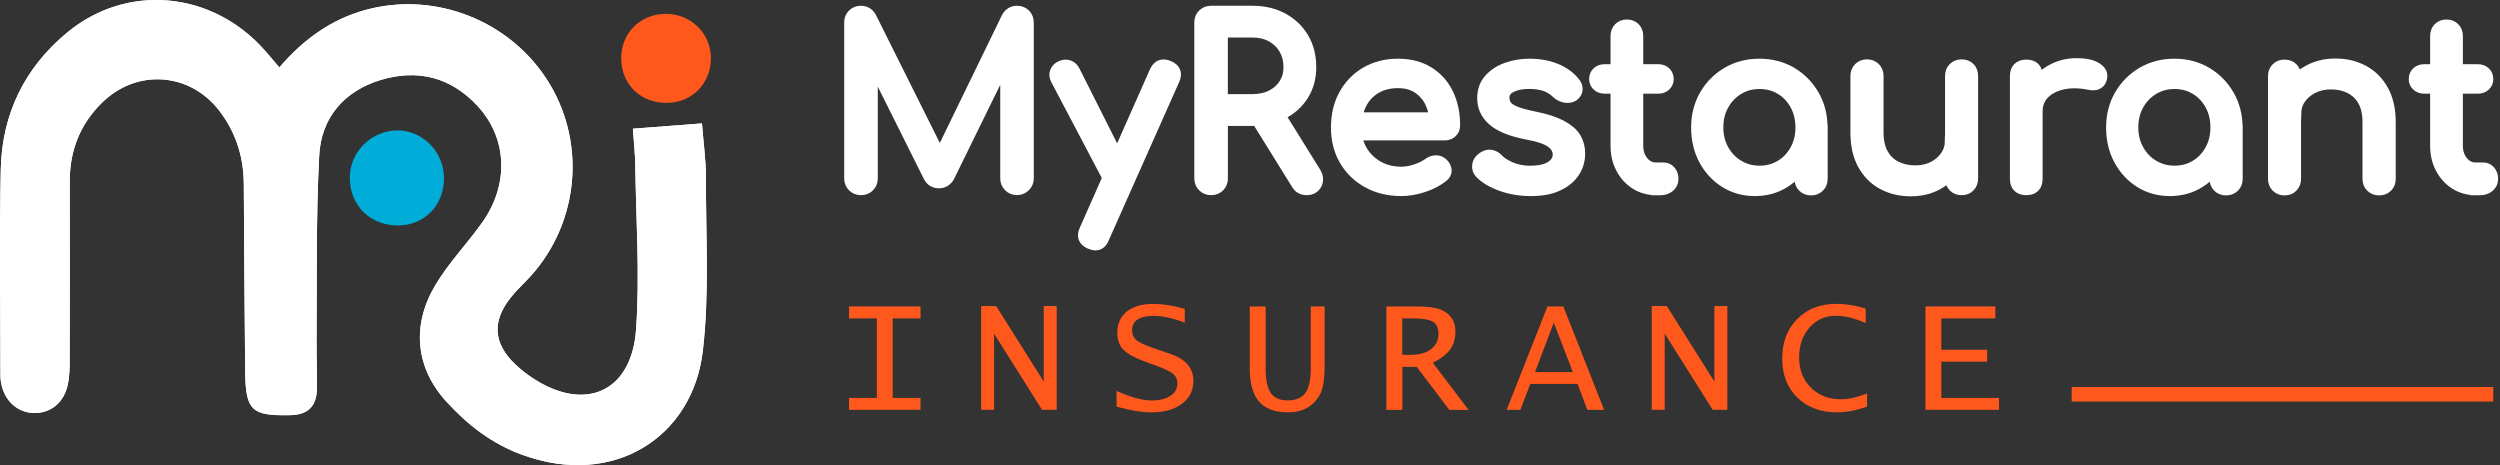
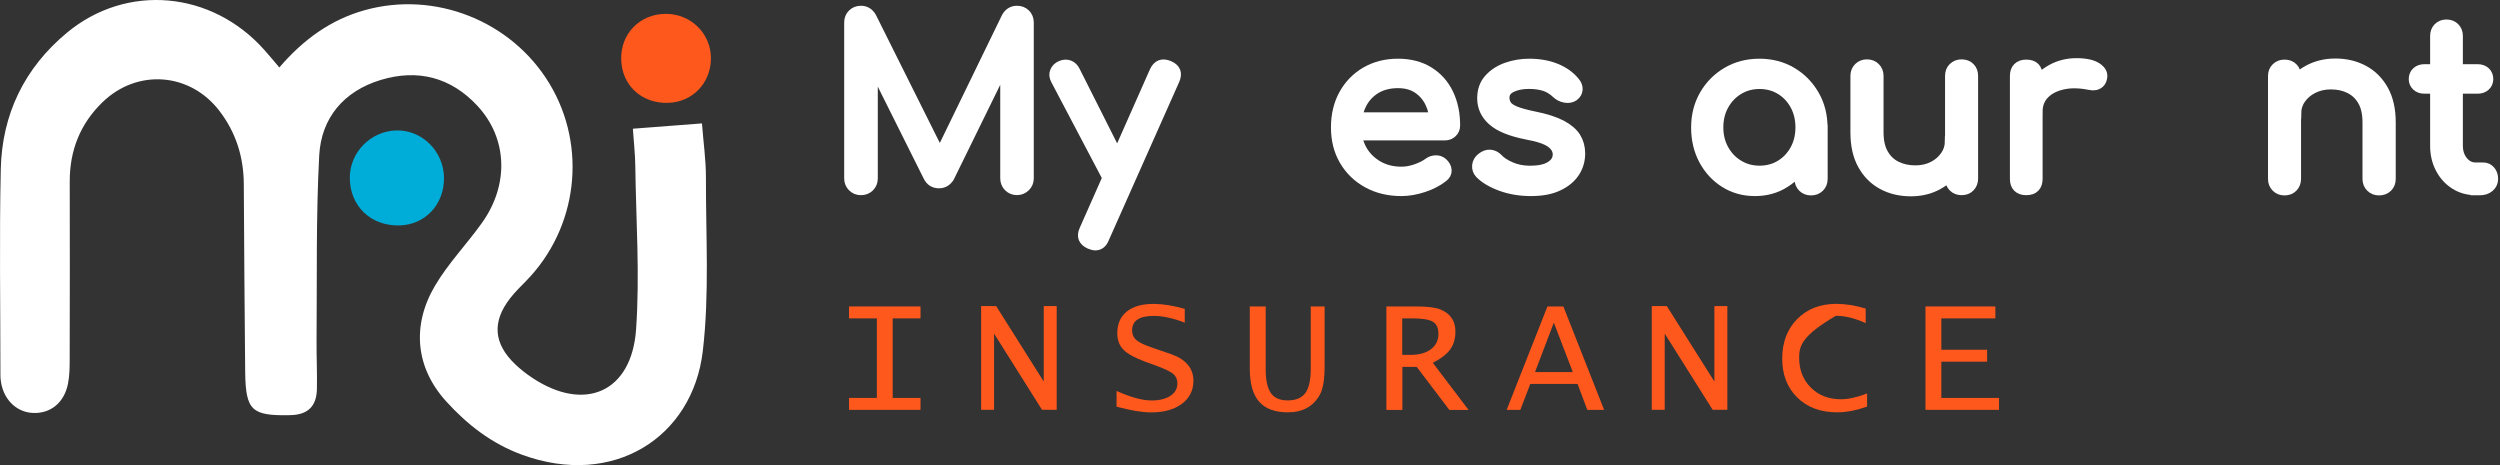
<svg xmlns="http://www.w3.org/2000/svg" width="258" height="48" viewBox="0 0 258 48" fill="none">
  <rect x="0" y="0" width="258" height="48" fill="#333333" stroke="none" />
-   <path d="M28.827 6.962C31.258 4.134 34.073 2.045 37.635 1.051C44.888 -0.975 52.794 2.145 56.71 8.64C60.626 15.135 59.632 23.533 54.299 28.99C53.733 29.568 53.149 30.134 52.652 30.774C50.762 33.198 50.93 35.454 53.161 37.586C53.696 38.096 54.286 38.562 54.902 38.972C60.303 42.583 65.182 40.507 65.642 34.012C66.04 28.387 65.636 22.712 65.561 17.056C65.543 15.856 65.406 14.663 65.313 13.283C67.737 13.097 69.993 12.923 72.442 12.736C72.591 14.7 72.852 16.49 72.852 18.287C72.834 24.272 73.225 30.32 72.529 36.231C71.485 45.132 63.311 50.384 53.87 46.928C50.737 45.784 48.226 43.82 46.063 41.44C42.893 37.965 42.452 33.608 44.907 29.462C46.268 27.162 48.176 25.192 49.736 23.004C52.558 19.057 52.378 14.265 49.27 10.921C46.529 7.969 43.111 7.099 39.3 8.248C35.497 9.398 33.153 12.152 32.942 16.049C32.606 22.37 32.724 28.723 32.669 35.056C32.656 36.741 32.737 38.431 32.706 40.116C32.675 41.893 31.817 42.807 29.946 42.844C25.993 42.925 25.353 42.391 25.303 38.406C25.229 31.93 25.204 25.453 25.16 18.977C25.142 16.192 24.346 13.662 22.643 11.443C19.61 7.478 14.165 7.067 10.572 10.554C8.272 12.786 7.191 15.527 7.197 18.728C7.21 24.869 7.21 31.01 7.191 37.151C7.191 37.959 7.172 38.779 7.023 39.562C6.65 41.551 5.202 42.72 3.356 42.614C1.584 42.509 0.248 41.098 0.062 39.121C0.043 38.922 0.043 38.717 0.043 38.512C0.043 31.495 -0.075 24.483 0.08 17.472C0.205 11.797 2.517 7.012 6.924 3.363C13.089 -1.74 21.847 -0.951 27.28 5.153C27.764 5.688 28.224 6.253 28.827 6.962Z" fill="white" />
  <path d="M28.827 6.962C31.258 4.134 34.073 2.045 37.635 1.051C44.888 -0.975 52.794 2.145 56.71 8.64C60.626 15.135 59.632 23.533 54.299 28.99C53.733 29.568 53.149 30.134 52.652 30.774C50.762 33.198 50.93 35.454 53.161 37.586C53.696 38.096 54.286 38.562 54.902 38.972C60.303 42.583 65.182 40.507 65.642 34.012C66.04 28.387 65.636 22.712 65.561 17.056C65.543 15.856 65.406 14.663 65.313 13.283C67.737 13.097 69.993 12.923 72.442 12.736C72.591 14.7 72.852 16.49 72.852 18.287C72.834 24.272 73.225 30.32 72.529 36.231C71.485 45.132 63.311 50.384 53.87 46.928C50.737 45.784 48.226 43.82 46.063 41.44C42.893 37.965 42.452 33.608 44.907 29.462C46.268 27.162 48.176 25.192 49.736 23.004C52.558 19.057 52.378 14.265 49.27 10.921C46.529 7.969 43.111 7.099 39.3 8.248C35.497 9.398 33.153 12.152 32.942 16.049C32.606 22.37 32.724 28.723 32.669 35.056C32.656 36.741 32.737 38.431 32.706 40.116C32.675 41.893 31.817 42.807 29.946 42.844C25.993 42.925 25.353 42.391 25.303 38.406C25.229 31.93 25.204 25.453 25.16 18.977C25.142 16.192 24.346 13.662 22.643 11.443C19.61 7.478 14.165 7.067 10.572 10.554C8.272 12.786 7.191 15.527 7.197 18.728C7.21 24.869 7.21 31.01 7.191 37.151C7.191 37.959 7.172 38.779 7.023 39.562C6.65 41.551 5.202 42.72 3.356 42.614C1.584 42.509 0.248 41.098 0.062 39.121C0.043 38.922 0.043 38.717 0.043 38.512C0.043 31.495 -0.075 24.483 0.08 17.472C0.205 11.797 2.517 7.012 6.924 3.363C13.089 -1.74 21.847 -0.951 27.28 5.153C27.764 5.688 28.224 6.253 28.827 6.962Z" fill="white" />
  <path d="M68.893 10.617C66.177 10.666 64.175 8.789 64.107 6.135C64.038 3.5 66.015 1.455 68.663 1.43C71.286 1.405 73.38 3.456 73.368 6.036C73.356 8.597 71.429 10.573 68.893 10.617Z" fill="#FF581D" />
  <path d="M45.821 18.355C45.846 21.109 43.875 23.203 41.209 23.265C38.256 23.334 36.099 21.252 36.099 18.337C36.099 15.738 38.231 13.55 40.861 13.463C43.533 13.37 45.796 15.602 45.821 18.355Z" fill="#00ADD8" />
  <path d="M88.851 19.642C88.503 19.642 88.211 19.524 87.975 19.288C87.739 19.052 87.62 18.759 87.62 18.411V2.325C87.62 1.959 87.739 1.667 87.975 1.437C88.211 1.207 88.503 1.095 88.851 1.095C89.323 1.095 89.69 1.318 89.945 1.76L97.379 16.652H96.621L103.862 1.76C104.117 1.318 104.477 1.095 104.956 1.095C105.304 1.095 105.596 1.207 105.832 1.437C106.068 1.667 106.186 1.965 106.186 2.325V18.405C106.186 18.753 106.062 19.045 105.82 19.282C105.571 19.518 105.285 19.636 104.956 19.636C104.608 19.636 104.315 19.518 104.079 19.282C103.843 19.045 103.725 18.753 103.725 18.405V5.75L104.197 5.632L97.976 18.318C97.708 18.728 97.348 18.933 96.906 18.933C96.384 18.933 96.005 18.691 95.769 18.2L89.616 5.875L90.088 5.756V18.418C90.088 18.766 89.97 19.058 89.734 19.294C89.498 19.524 89.199 19.642 88.851 19.642Z" fill="white" stroke="white" stroke-miterlimit="10" />
  <path d="M115.839 19.119C115.541 19.244 115.255 19.256 114.994 19.157C114.733 19.051 114.521 18.852 114.366 18.554L108.927 8.223C108.772 7.925 108.747 7.633 108.865 7.359C108.983 7.08 109.195 6.881 109.493 6.757C109.791 6.632 110.077 6.62 110.351 6.719C110.618 6.825 110.823 7.024 110.966 7.322L116.169 17.652C116.324 17.951 116.386 18.243 116.349 18.516C116.305 18.79 116.137 18.995 115.839 19.119ZM113.036 25.341C112.881 25.341 112.688 25.291 112.464 25.198C111.768 24.881 111.575 24.384 111.892 23.7L119.14 7.335C119.457 6.67 119.954 6.477 120.638 6.763C121.352 7.061 121.545 7.565 121.234 8.261L113.962 24.608C113.769 25.099 113.459 25.341 113.036 25.341Z" fill="white" stroke="white" stroke-miterlimit="10" />
-   <path d="M124.982 19.642C124.634 19.642 124.342 19.524 124.106 19.288C123.87 19.052 123.752 18.759 123.752 18.411V2.325C123.752 1.959 123.87 1.667 124.106 1.437C124.342 1.207 124.634 1.095 124.982 1.095H129.259C130.446 1.095 131.496 1.343 132.416 1.841C133.336 2.338 134.051 3.022 134.567 3.898C135.083 4.768 135.337 5.781 135.337 6.937C135.337 8.013 135.083 8.97 134.567 9.809C134.051 10.648 133.336 11.307 132.416 11.779C131.496 12.252 130.446 12.494 129.259 12.494H126.219V18.411C126.219 18.759 126.107 19.052 125.877 19.288C125.641 19.524 125.343 19.642 124.982 19.642ZM126.213 10.213H129.252C129.98 10.213 130.62 10.076 131.179 9.797C131.732 9.517 132.167 9.131 132.484 8.634C132.801 8.137 132.957 7.571 132.957 6.937C132.957 6.241 132.801 5.626 132.484 5.085C132.167 4.544 131.732 4.128 131.179 3.823C130.626 3.525 129.986 3.37 129.252 3.37H126.213V10.213ZM134.84 19.642C134.616 19.642 134.417 19.592 134.237 19.499C134.057 19.406 133.902 19.257 133.777 19.045L129.501 12.158L131.9 11.469L135.797 17.74C136.083 18.2 136.121 18.629 135.915 19.033C135.698 19.443 135.344 19.642 134.84 19.642Z" fill="white" stroke="white" stroke-miterlimit="10" />
  <path d="M144.623 19.735C143.306 19.735 142.143 19.455 141.118 18.89C140.098 18.33 139.297 17.553 138.719 16.565C138.141 15.577 137.855 14.439 137.855 13.159C137.855 11.86 138.128 10.716 138.675 9.728C139.222 8.74 139.98 7.963 140.944 7.403C141.907 6.844 143.02 6.558 144.269 6.558C145.506 6.558 146.563 6.831 147.452 7.378C148.34 7.925 149.018 8.677 149.484 9.635C149.95 10.592 150.186 11.698 150.186 12.947C150.186 13.246 150.081 13.501 149.876 13.693C149.67 13.892 149.409 13.992 149.092 13.992H139.52V12.09H149.024L148.048 12.755C148.03 11.965 147.874 11.257 147.576 10.629C147.277 10.001 146.849 9.51 146.295 9.144C145.742 8.777 145.071 8.597 144.275 8.597C143.374 8.597 142.603 8.795 141.957 9.193C141.317 9.591 140.826 10.132 140.496 10.822C140.161 11.512 139.999 12.289 139.999 13.159C139.999 14.029 140.198 14.806 140.59 15.49C140.987 16.173 141.534 16.708 142.23 17.106C142.927 17.503 143.728 17.702 144.63 17.702C145.121 17.702 145.624 17.609 146.14 17.429C146.656 17.249 147.072 17.037 147.389 16.801C147.626 16.627 147.887 16.534 148.16 16.528C148.44 16.521 148.676 16.602 148.881 16.776C149.148 17.012 149.291 17.273 149.31 17.559C149.329 17.845 149.198 18.088 148.931 18.293C148.39 18.722 147.725 19.07 146.923 19.337C146.115 19.604 145.351 19.735 144.623 19.735Z" fill="white" stroke="white" stroke-miterlimit="10" />
  <path d="M157.993 19.735C156.887 19.735 155.861 19.567 154.916 19.225C153.972 18.883 153.244 18.454 152.722 17.932C152.486 17.677 152.387 17.392 152.424 17.068C152.461 16.745 152.617 16.478 152.884 16.273C153.201 16.018 153.512 15.912 153.823 15.95C154.133 15.987 154.394 16.13 154.618 16.366C154.885 16.664 155.32 16.95 155.911 17.211C156.508 17.472 157.166 17.603 157.894 17.603C158.814 17.603 159.516 17.454 159.995 17.149C160.479 16.851 160.728 16.459 160.74 15.987C160.759 15.514 160.529 15.098 160.063 14.75C159.597 14.402 158.745 14.116 157.508 13.892C155.911 13.575 154.749 13.103 154.028 12.469C153.307 11.835 152.946 11.058 152.946 10.144C152.946 9.336 153.182 8.665 153.661 8.137C154.133 7.608 154.742 7.21 155.488 6.949C156.234 6.688 157.011 6.558 157.813 6.558C158.857 6.558 159.783 6.726 160.591 7.055C161.399 7.391 162.04 7.844 162.518 8.435C162.742 8.69 162.841 8.951 162.829 9.231C162.81 9.51 162.68 9.74 162.425 9.933C162.17 10.107 161.872 10.163 161.524 10.101C161.176 10.039 160.883 9.896 160.647 9.672C160.249 9.293 159.827 9.032 159.367 8.889C158.907 8.746 158.379 8.677 157.776 8.677C157.079 8.677 156.489 8.795 156.004 9.032C155.519 9.268 155.277 9.616 155.277 10.076C155.277 10.362 155.352 10.617 155.501 10.847C155.65 11.077 155.948 11.282 156.39 11.462C156.831 11.642 157.483 11.822 158.335 11.996C159.522 12.233 160.461 12.537 161.151 12.898C161.841 13.264 162.332 13.687 162.636 14.166C162.935 14.65 163.09 15.21 163.09 15.838C163.09 16.565 162.897 17.224 162.506 17.808C162.12 18.392 161.548 18.858 160.796 19.207C160.057 19.561 159.118 19.735 157.993 19.735Z" fill="white" stroke="white" stroke-miterlimit="10" />
-   <path d="M165.62 9.169C165.29 9.169 165.017 9.076 164.812 8.883C164.607 8.69 164.501 8.454 164.501 8.168C164.501 7.851 164.607 7.596 164.812 7.41C165.017 7.217 165.284 7.124 165.62 7.124H171.108C171.444 7.124 171.711 7.217 171.916 7.41C172.121 7.603 172.227 7.851 172.227 8.168C172.227 8.454 172.121 8.69 171.916 8.883C171.711 9.076 171.444 9.169 171.108 9.169H165.62ZM170.89 19.642C170.101 19.642 169.386 19.443 168.752 19.039C168.118 18.635 167.621 18.088 167.254 17.386C166.888 16.69 166.707 15.906 166.707 15.036V3.705C166.707 3.357 166.819 3.071 167.037 2.848C167.261 2.624 167.546 2.512 167.895 2.512C168.243 2.512 168.529 2.624 168.752 2.848C168.976 3.071 169.082 3.357 169.082 3.705V15.036C169.082 15.67 169.256 16.199 169.604 16.628C169.952 17.056 170.381 17.268 170.884 17.268H171.692C171.978 17.268 172.221 17.38 172.419 17.603C172.618 17.827 172.718 18.113 172.718 18.461C172.718 18.809 172.587 19.095 172.326 19.319C172.065 19.543 171.73 19.654 171.319 19.654H170.89V19.642Z" fill="white" stroke="white" stroke-miterlimit="10" />
  <path d="M181.109 19.735C179.953 19.735 178.915 19.449 177.995 18.871C177.075 18.293 176.354 17.51 175.819 16.521C175.291 15.533 175.024 14.414 175.024 13.159C175.024 11.909 175.31 10.784 175.888 9.784C176.466 8.783 177.249 8 178.237 7.422C179.226 6.844 180.338 6.558 181.575 6.558C182.812 6.558 183.918 6.85 184.9 7.422C185.882 8 186.659 8.789 187.237 9.784C187.815 10.778 188.101 11.903 188.101 13.159H187.175C187.175 14.408 186.908 15.533 186.38 16.521C185.851 17.51 185.124 18.293 184.204 18.871C183.297 19.449 182.265 19.735 181.109 19.735ZM181.581 17.597C182.389 17.597 183.11 17.404 183.744 17.012C184.378 16.627 184.876 16.093 185.242 15.421C185.609 14.75 185.789 13.992 185.789 13.153C185.789 12.295 185.609 11.537 185.242 10.859C184.876 10.188 184.378 9.653 183.744 9.268C183.11 8.882 182.389 8.684 181.581 8.684C180.792 8.684 180.071 8.876 179.431 9.268C178.79 9.653 178.281 10.188 177.908 10.859C177.535 11.53 177.348 12.295 177.348 13.153C177.348 13.992 177.535 14.75 177.908 15.421C178.281 16.093 178.784 16.627 179.431 17.012C180.071 17.404 180.792 17.597 181.581 17.597ZM186.902 19.666C186.554 19.666 186.262 19.555 186.032 19.325C185.802 19.095 185.69 18.809 185.69 18.461V14.825L186.144 12.307L188.114 13.165V18.461C188.114 18.809 188.002 19.101 187.772 19.325C187.542 19.555 187.25 19.666 186.902 19.666Z" fill="white" stroke="white" stroke-miterlimit="10" />
  <path d="M197.189 19.76C196.095 19.76 195.119 19.524 194.255 19.058C193.391 18.591 192.713 17.908 192.21 17C191.713 16.099 191.464 14.993 191.464 13.675V7.832C191.464 7.484 191.576 7.192 191.806 6.968C192.036 6.738 192.322 6.626 192.67 6.626C193.018 6.626 193.31 6.738 193.54 6.968C193.77 7.198 193.882 7.484 193.882 7.832V13.675C193.882 14.564 194.05 15.297 194.379 15.869C194.709 16.447 195.162 16.876 195.734 17.149C196.306 17.429 196.946 17.566 197.661 17.566C198.345 17.566 198.948 17.429 199.476 17.162C200.004 16.895 200.427 16.528 200.744 16.068C201.061 15.608 201.216 15.092 201.216 14.527H202.714C202.714 15.508 202.472 16.397 201.993 17.187C201.508 17.976 200.856 18.604 200.023 19.064C199.196 19.53 198.245 19.76 197.189 19.76ZM202.435 19.642C202.086 19.642 201.794 19.53 201.571 19.3C201.341 19.07 201.229 18.784 201.229 18.436V7.838C201.229 7.472 201.341 7.18 201.571 6.962C201.801 6.738 202.086 6.626 202.435 6.626C202.801 6.626 203.093 6.738 203.311 6.962C203.535 7.186 203.64 7.478 203.64 7.838V18.43C203.64 18.778 203.528 19.07 203.311 19.294C203.093 19.53 202.801 19.642 202.435 19.642Z" fill="white" stroke="white" stroke-miterlimit="10" />
  <path d="M209.11 19.642C208.731 19.642 208.439 19.542 208.234 19.343C208.029 19.144 207.923 18.846 207.923 18.454V7.838C207.923 7.459 208.022 7.167 208.234 6.962C208.439 6.757 208.731 6.651 209.11 6.651C209.508 6.651 209.8 6.751 209.999 6.949C210.198 7.148 210.297 7.447 210.297 7.838V18.454C210.297 18.834 210.198 19.126 209.999 19.331C209.8 19.542 209.508 19.642 209.11 19.642ZM209.085 11.518C209.085 10.567 209.321 9.715 209.788 8.963C210.254 8.211 210.881 7.615 211.677 7.167C212.466 6.726 213.337 6.502 214.288 6.502C215.239 6.502 215.947 6.657 216.413 6.968C216.879 7.279 217.06 7.646 216.948 8.074C216.898 8.298 216.811 8.466 216.674 8.584C216.538 8.702 216.388 8.777 216.214 8.808C216.04 8.839 215.848 8.833 215.643 8.783C214.629 8.578 213.716 8.559 212.914 8.733C212.106 8.907 211.466 9.231 211 9.709C210.533 10.182 210.297 10.784 210.297 11.512H209.085V11.518Z" fill="white" stroke="white" stroke-miterlimit="10" />
-   <path d="M223.934 19.735C222.778 19.735 221.74 19.449 220.82 18.871C219.9 18.293 219.179 17.51 218.645 16.521C218.116 15.533 217.849 14.414 217.849 13.159C217.849 11.909 218.135 10.784 218.713 9.784C219.291 8.783 220.074 8 221.063 7.422C222.051 6.844 223.163 6.558 224.4 6.558C225.637 6.558 226.744 6.85 227.726 7.422C228.708 8 229.485 8.789 230.063 9.784C230.641 10.778 230.933 11.903 230.933 13.159H230.007C230.007 14.408 229.74 15.533 229.211 16.521C228.683 17.51 227.956 18.293 227.036 18.871C226.122 19.449 225.09 19.735 223.934 19.735ZM224.407 17.597C225.215 17.597 225.936 17.404 226.57 17.012C227.204 16.627 227.701 16.093 228.068 15.421C228.434 14.75 228.615 13.992 228.615 13.153C228.615 12.295 228.434 11.537 228.068 10.859C227.701 10.188 227.204 9.653 226.57 9.268C225.936 8.882 225.215 8.684 224.407 8.684C223.617 8.684 222.896 8.876 222.256 9.268C221.616 9.653 221.106 10.188 220.733 10.859C220.36 11.53 220.174 12.295 220.174 13.153C220.174 13.992 220.36 14.75 220.733 15.421C221.106 16.093 221.61 16.627 222.256 17.012C222.896 17.404 223.617 17.597 224.407 17.597ZM229.727 19.666C229.379 19.666 229.087 19.555 228.863 19.325C228.633 19.095 228.521 18.809 228.521 18.461V14.825L228.975 12.307L230.945 13.165V18.461C230.945 18.809 230.827 19.101 230.603 19.325C230.367 19.555 230.075 19.666 229.727 19.666Z" fill="white" stroke="white" stroke-miterlimit="10" />
  <path d="M235.762 19.667C235.414 19.667 235.122 19.555 234.898 19.325C234.669 19.095 234.557 18.809 234.557 18.461V7.863C234.557 7.497 234.669 7.204 234.898 6.987C235.128 6.763 235.414 6.651 235.762 6.651C236.129 6.651 236.421 6.763 236.639 6.987C236.863 7.211 236.968 7.503 236.968 7.863V18.455C236.968 18.803 236.856 19.095 236.639 19.319C236.415 19.555 236.123 19.667 235.762 19.667ZM245.521 19.667C245.173 19.667 244.881 19.555 244.651 19.325C244.421 19.095 244.309 18.809 244.309 18.461V12.618C244.309 11.717 244.141 10.977 243.812 10.412C243.482 9.84 243.028 9.417 242.469 9.144C241.91 8.864 241.263 8.727 240.536 8.727C239.871 8.727 239.268 8.864 238.733 9.131C238.193 9.398 237.77 9.759 237.453 10.213C237.136 10.666 236.981 11.182 236.981 11.767H235.483C235.483 10.766 235.725 9.877 236.204 9.094C236.689 8.311 237.347 7.689 238.187 7.229C239.026 6.769 239.97 6.539 241.015 6.539C242.109 6.539 243.084 6.776 243.948 7.242C244.812 7.708 245.49 8.392 245.993 9.299C246.491 10.2 246.739 11.313 246.739 12.624V18.467C246.739 18.815 246.627 19.107 246.397 19.331C246.161 19.555 245.869 19.667 245.521 19.667Z" fill="white" stroke="white" stroke-miterlimit="10" />
  <path d="M250.201 9.169C249.866 9.169 249.598 9.076 249.393 8.883C249.188 8.69 249.082 8.454 249.082 8.168C249.082 7.851 249.188 7.596 249.393 7.41C249.598 7.217 249.866 7.124 250.201 7.124H255.69C256.019 7.124 256.292 7.217 256.498 7.41C256.703 7.603 256.808 7.851 256.808 8.168C256.808 8.454 256.703 8.69 256.498 8.883C256.292 9.076 256.025 9.169 255.69 9.169H250.201ZM255.472 19.642C254.683 19.642 253.968 19.443 253.334 19.039C252.7 18.635 252.203 18.088 251.836 17.386C251.469 16.69 251.289 15.906 251.289 15.036V3.705C251.289 3.357 251.401 3.071 251.618 2.848C251.842 2.624 252.128 2.512 252.476 2.512C252.824 2.512 253.11 2.624 253.334 2.848C253.558 3.071 253.669 3.357 253.669 3.705V15.036C253.669 15.67 253.844 16.199 254.192 16.628C254.54 17.056 254.969 17.268 255.472 17.268H256.28C256.566 17.268 256.808 17.38 257.007 17.603C257.206 17.827 257.306 18.113 257.306 18.461C257.306 18.809 257.175 19.095 256.914 19.319C256.653 19.543 256.317 19.654 255.907 19.654H255.472V19.642Z" fill="white" stroke="white" stroke-miterlimit="10" />
  <path d="M87.62 42.297V41.066H90.492V32.856H87.62V31.625H94.998V32.856H92.127V41.066H94.998V42.297H87.62Z" fill="#FF581D" />
  <path d="M101.251 42.297V31.588H102.805L107.697 39.345H107.715V31.588H109.052V42.291H107.535L102.612 34.466H102.588V42.291H101.251V42.297Z" fill="#FF581D" />
  <path d="M122.266 31.874V33.297C121.06 32.831 119.991 32.601 119.053 32.601C117.573 32.601 116.834 33.099 116.834 34.099C116.834 34.503 116.97 34.833 117.25 35.075C117.53 35.324 118.039 35.579 118.791 35.834L119.842 36.2L120.843 36.542C122.39 37.083 123.161 38.009 123.161 39.302C123.161 40.29 122.763 41.079 121.974 41.67C121.184 42.26 120.128 42.559 118.798 42.559C117.878 42.559 116.691 42.36 115.23 41.968V40.346C116.684 40.999 117.89 41.328 118.847 41.328C119.655 41.328 120.302 41.166 120.787 40.849C121.271 40.532 121.508 40.104 121.508 39.563C121.508 39.153 121.365 38.829 121.079 38.587C120.793 38.351 120.202 38.065 119.314 37.736L118.213 37.338C117.119 36.934 116.361 36.517 115.939 36.088C115.516 35.66 115.305 35.094 115.305 34.385C115.305 33.428 115.628 32.682 116.28 32.154C116.933 31.626 117.847 31.364 119.028 31.364C119.991 31.364 121.066 31.532 122.266 31.874Z" fill="#FF581D" />
  <path d="M128.979 31.625H130.62V38.108C130.62 39.239 130.8 40.059 131.154 40.563C131.509 41.073 132.087 41.321 132.888 41.321C133.734 41.321 134.337 41.066 134.71 40.563C135.083 40.053 135.269 39.22 135.269 38.064V31.625H136.699V37.822C136.699 39.158 136.543 40.115 136.226 40.7C135.555 41.937 134.449 42.552 132.907 42.552C131.571 42.552 130.582 42.185 129.942 41.452C129.302 40.718 128.979 39.593 128.979 38.077V31.625Z" fill="#FF581D" />
  <path d="M143.076 42.297V31.625H146.065C147.309 31.625 148.166 31.731 148.651 31.936C149.683 32.365 150.199 33.117 150.199 34.198C150.199 34.944 150.019 35.559 149.664 36.057C149.304 36.554 148.707 37.014 147.868 37.443L151.554 42.303H149.571L146.202 37.859H144.723V42.303H143.076V42.297ZM144.717 36.622H145.581C146.463 36.622 147.159 36.43 147.675 36.038C148.191 35.647 148.446 35.124 148.446 34.465C148.446 33.85 148.253 33.428 147.862 33.197C147.476 32.968 146.755 32.856 145.717 32.856H144.71V36.622H144.717Z" fill="#FF581D" />
  <path d="M155.488 42.297L159.696 31.625H161.337L165.545 42.297H163.811L162.804 39.624H157.925L156.899 42.297H155.488ZM158.416 38.394H162.313L160.355 33.297L158.416 38.394Z" fill="#FF581D" />
  <path d="M170.462 42.297V31.588H172.016L176.907 39.345H176.926V31.588H178.262V42.291H176.746L171.823 34.466H171.798V42.291H170.462V42.297Z" fill="#FF581D" />
-   <path d="M192.682 41.962C191.582 42.353 190.55 42.552 189.581 42.552C187.884 42.552 186.516 42.042 185.478 41.023C184.44 40.004 183.925 38.667 183.925 37.008C183.925 35.33 184.44 33.968 185.472 32.924C186.504 31.88 187.853 31.358 189.512 31.358C190.457 31.358 191.464 31.52 192.539 31.843V33.347C191.439 32.843 190.414 32.589 189.463 32.589C188.356 32.589 187.449 32.993 186.74 33.801C186.025 34.609 185.671 35.64 185.671 36.896C185.671 38.158 186.075 39.196 186.877 39.998C187.679 40.799 188.717 41.203 189.978 41.203C190.743 41.203 191.644 41.005 192.682 40.607V41.962Z" fill="#FF581D" />
+   <path d="M192.682 41.962C191.582 42.353 190.55 42.552 189.581 42.552C187.884 42.552 186.516 42.042 185.478 41.023C184.44 40.004 183.925 38.667 183.925 37.008C183.925 35.33 184.44 33.968 185.472 32.924C186.504 31.88 187.853 31.358 189.512 31.358C190.457 31.358 191.464 31.52 192.539 31.843V33.347C191.439 32.843 190.414 32.589 189.463 32.589C186.025 34.609 185.671 35.64 185.671 36.896C185.671 38.158 186.075 39.196 186.877 39.998C187.679 40.799 188.717 41.203 189.978 41.203C190.743 41.203 191.644 41.005 192.682 40.607V41.962Z" fill="#FF581D" />
  <path d="M198.711 42.297V31.625H205.921V32.856H200.346V36.094H205.07V37.325H200.346V41.066H206.301V42.297H198.711Z" fill="#FF581D" />
-   <path d="M213.797 40.688H257.306" stroke="#FF581D" stroke-width="1.5" stroke-miterlimit="10" />
</svg>